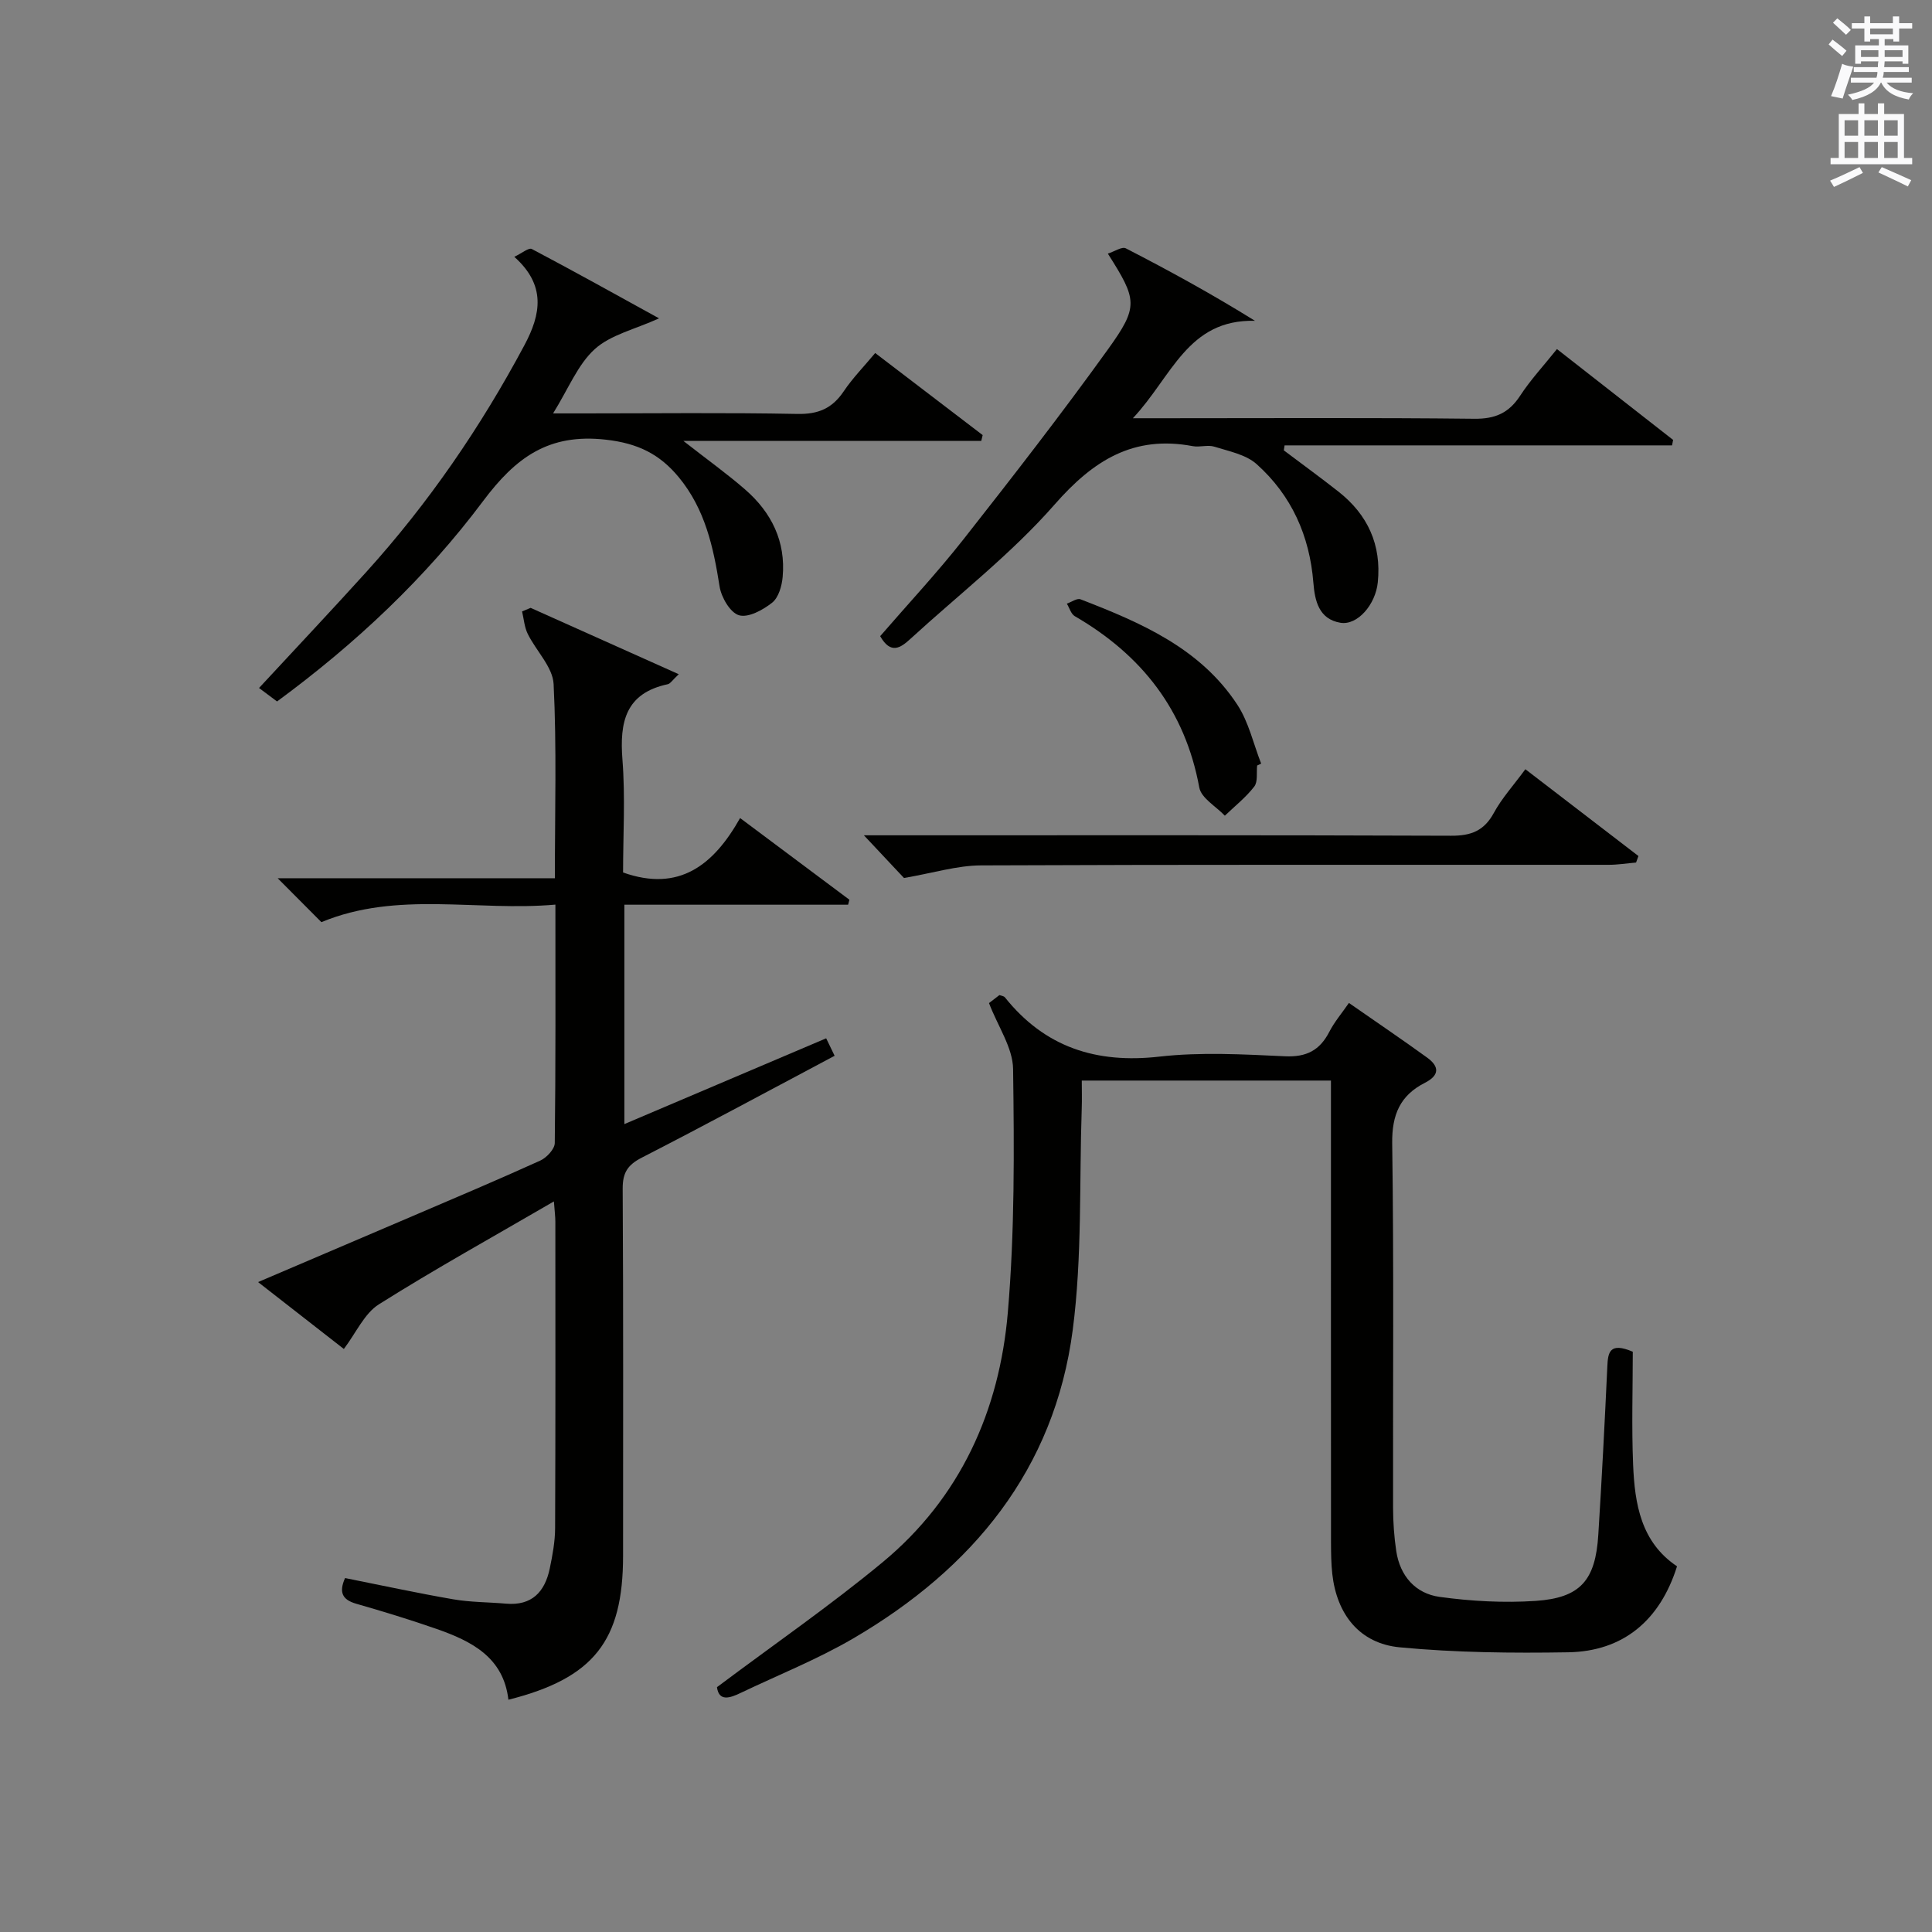
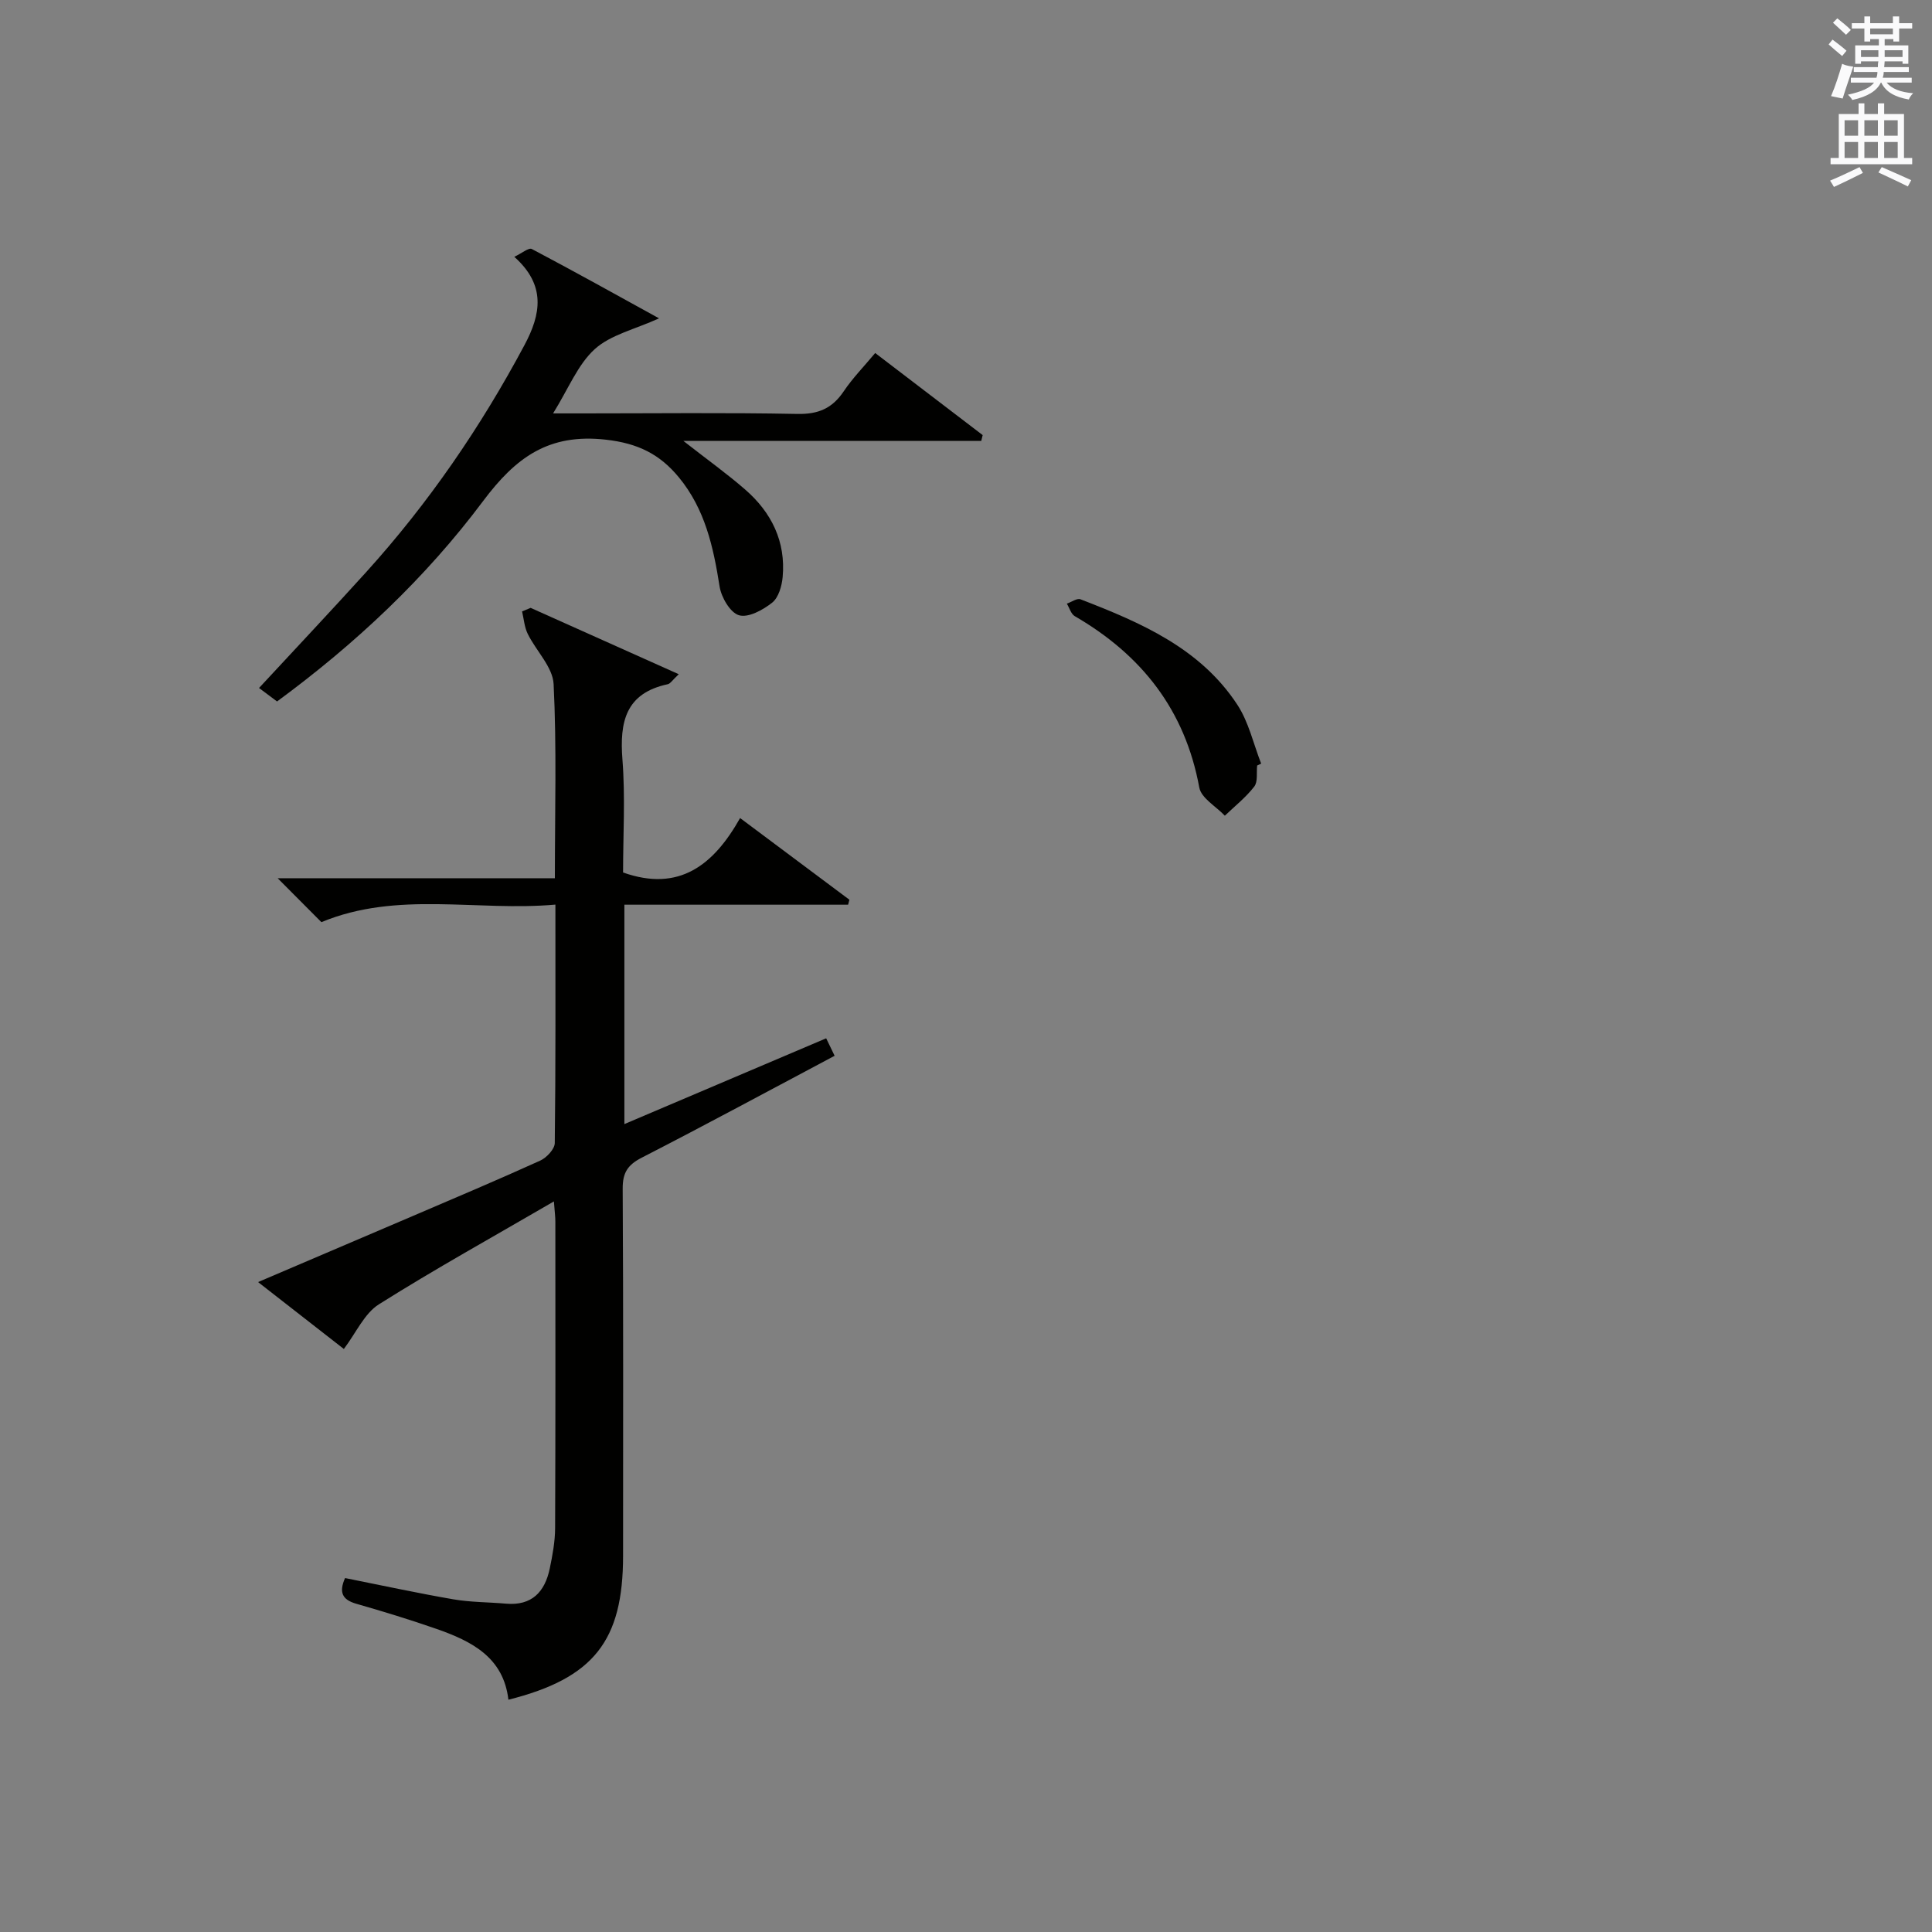
<svg xmlns="http://www.w3.org/2000/svg" version="1.1" id="漢-ZDIC-典" x="0px" y="0px" viewBox="0 0 400 400" style="enable-background:new 0 0 400 400;" xml:space="preserve">
  <rect x="0" y="0" width="400" height="400" fill="#808080" stroke="none" />
  <style type="text/css">
	.st1{fill:#010100;}
	.st2{fill:#fafafb;}
</style>
  <g>
    <path class="st1" d="M109.86,125.85c10.04,4.5,20.08,9,30.67,13.74c-1.34,1.25-1.75,1.96-2.28,2.07c-8.75,1.87-9.99,7.82-9.38,15.61   c0.61,7.78,0.13,15.64,0.13,23.37c11.62,4.12,18.76-1.55,24.23-11.27c7.9,5.9,15.26,11.41,22.63,16.91   c-0.09,0.34-0.18,0.68-0.27,1.03c-15.36,0-30.72,0-46.32,0c0,15.36,0,30.09,0,45.42c14.07-5.98,27.77-11.8,41.78-17.76   c0.59,1.22,1.12,2.32,1.75,3.62c-13.46,7.14-26.61,14.26-39.91,21.08c-2.93,1.5-3.99,3.11-3.97,6.44c0.15,25.33,0.08,50.67,0.08,76   c0,17.6-6.06,25.35-23.74,29.8c-1.01-8.79-7.63-12.13-14.88-14.66c-5.48-1.91-11.04-3.61-16.62-5.21c-2.97-0.85-3.6-2.43-2.32-5.32   c7.5,1.49,14.93,3.11,22.41,4.4c3.58,0.62,7.27,0.58,10.91,0.9c5.36,0.47,8.05-2.45,9.06-7.27c0.57-2.75,1.1-5.58,1.11-8.37   c0.09-21.17,0.06-42.33,0.05-63.5c0-0.94-0.13-1.87-0.3-4.14c-12.59,7.33-24.62,13.99-36.24,21.31c-3.01,1.9-4.71,5.89-7.25,9.24   c-5.65-4.4-11.37-8.87-17.76-13.85c11.04-4.71,21.48-9.16,31.92-13.63c8.85-3.79,17.73-7.54,26.5-11.52   c1.32-0.6,2.99-2.38,3.01-3.63c0.2-16.15,0.13-32.31,0.13-49.37c-16.33,1.45-32.66-2.91-48.45,3.63c-2.69-2.7-5.48-5.51-9.05-9.09   c19.5,0,38.3,0,57.39,0c0-13.95,0.39-27.1-0.26-40.2c-0.18-3.54-3.63-6.87-5.36-10.4c-0.69-1.4-0.8-3.08-1.17-4.64   C108.69,126.33,109.27,126.09,109.86,125.85z" />
-     <path class="st1" d="M148.44,349.31c11.79-8.84,23.43-16.87,34.29-25.86c16.08-13.32,24.19-31.33,25.93-51.72c1.43-16.72,1.32-33.6,1.09-50.4   c-0.06-4.41-3.12-8.77-4.99-13.65c0.2-0.16,1.23-0.95,2.16-1.66c0.54,0.2,0.94,0.23,1.11,0.44c8.28,10.37,18.92,13.79,32.03,12.3   c8.56-0.97,17.33-0.47,25.97-0.07c4.46,0.21,7.22-1.23,9.2-5.08c1.05-2.04,2.57-3.82,4.05-5.96c5.61,3.91,10.97,7.53,16.2,11.32   c2.51,1.82,2.62,3.64-0.48,5.22c-5.1,2.59-6.84,6.58-6.76,12.52c0.36,25.16,0.13,50.33,0.18,75.49c0.01,2.98,0.22,5.99,0.66,8.94   c0.78,5.17,4,8.8,8.99,9.48c6.55,0.9,13.29,1.27,19.87,0.83c9.28-0.63,12.38-4.26,12.97-13.67c0.73-11.61,1.33-23.24,1.87-34.86   c0.13-2.94,0.47-5.1,5.27-3.06c0,7.52-0.26,15.48,0.07,23.42c0.34,8.09,1.61,16,9.09,21.01c-3.52,11.19-11.14,17.61-22.54,17.8   c-11.62,0.19-23.31,0.07-34.87-1.03c-8.32-0.79-13.03-6.83-13.96-15.17c-0.24-2.15-0.26-4.32-0.27-6.49   c-0.02-29.83-0.01-59.66-0.01-89.5c0-1.95,0-3.9,0-6.18c-17.35,0-34.1,0-51.59,0c0,1.97,0.06,3.88-0.01,5.8   c-0.52,15.28,0.11,30.71-1.86,45.81c-3.78,28.95-20.75,49.44-45.41,63.87c-7.43,4.34-15.51,7.56-23.3,11.28   C151.09,351.6,148.84,352.32,148.44,349.31z" />
-     <path class="st1" d="M229.37,52.51c1.37-0.44,2.92-1.5,3.71-1.1c8.92,4.59,17.73,9.41,26.75,15.01c-13.96-0.35-17.18,11.55-25.28,20.17   c3.23,0,4.98,0,6.74,0c21.31,0,42.63-0.13,63.94,0.11c4.34,0.05,7.16-1.19,9.5-4.77c2.16-3.31,4.89-6.24,7.62-9.66   c8.18,6.4,16.12,12.6,24.05,18.81c-0.07,0.38-0.15,0.75-0.22,1.13c-26.74,0-53.48,0-80.22,0c-0.05,0.34-0.1,0.69-0.16,1.03   c3.78,2.85,7.61,5.63,11.32,8.55c6.06,4.77,8.92,11.02,8.14,18.76c-0.47,4.66-4.23,8.96-7.72,8.39c-4.47-0.74-5.32-4.53-5.62-8.29   c-0.77-9.71-4.52-18.09-11.74-24.55c-2.23-2-5.74-2.67-8.76-3.62c-1.36-0.43-3.02,0.16-4.47-0.11   c-12.26-2.31-20.59,2.93-28.6,12.08c-8.93,10.19-19.84,18.64-29.88,27.84c-2.02,1.85-4.05,3.26-6.24-0.58   c5.69-6.58,11.78-13.1,17.28-20.09c10.17-12.93,20.27-25.93,29.88-39.29C235.81,63.41,235.43,62.08,229.37,52.51z" />
    <path class="st1" d="M106.48,53.17c1.57-0.74,3-1.95,3.62-1.62c8.75,4.61,17.39,9.43,26.35,14.36c-5.02,2.29-10.03,3.39-13.32,6.38   c-3.52,3.2-5.43,8.17-8.62,13.3c2.59,0,4.34,0,6.09,0c14.83,0,29.66-0.18,44.49,0.11c4.33,0.09,7.22-1.15,9.59-4.68   c1.83-2.72,4.17-5.11,6.52-7.93c7.61,5.81,14.93,11.4,22.25,16.99c-0.1,0.4-0.2,0.81-0.29,1.21c-20.11,0-40.23,0-61.67,0   c5.1,3.99,9.12,6.86,12.82,10.09c5.43,4.73,8.4,10.75,7.73,18.09c-0.17,1.87-0.85,4.26-2.18,5.31c-1.9,1.51-4.94,3.17-6.86,2.6   c-1.82-0.53-3.67-3.72-4.02-5.97c-1.28-8.15-3-15.99-8.42-22.57c-3.96-4.81-8.47-7.06-15.13-7.81   c-11.9-1.35-18.69,3.74-25.41,12.71c-11.9,15.91-26.37,29.51-42.66,41.49c-1.21-0.9-2.36-1.76-3.73-2.79   c7.56-8.16,14.96-16.01,22.2-24.01c12.9-14.26,23.69-30,32.75-46.97C112.03,65.01,113.06,59.04,106.48,53.17z" />
-     <path class="st1" d="M338.73,178.58c-1.89,0.16-3.78,0.47-5.67,0.47c-43.32,0.02-86.63-0.07-129.95,0.12c-4.95,0.02-9.89,1.57-15.95,2.61   c-1.8-1.92-4.74-5.04-8.3-8.84c2.2,0,3.91,0,5.62,0c38.65,0,77.3-0.06,115.96,0.09c4.12,0.02,6.82-1.01,8.84-4.72   c1.64-3.03,4.04-5.66,6.53-9.05c7.9,6.06,15.65,12.02,23.41,17.97C339.05,177.67,338.89,178.12,338.73,178.58z" />
    <path class="st1" d="M260.28,158.49c-0.17,1.48,0.18,3.35-0.6,4.36c-1.73,2.24-4.02,4.05-6.09,6.03c-1.83-1.93-4.88-3.63-5.29-5.83   c-2.95-16.06-11.94-27.45-25.78-35.48c-0.78-0.45-1.1-1.71-1.64-2.59c0.95-0.33,2.11-1.18,2.83-0.9   c12.47,4.82,24.78,10.1,32.47,21.83c2.36,3.6,3.33,8.1,4.93,12.19C260.84,158.24,260.56,158.36,260.28,158.49z" />
    <path class="st2" d="M378.6,9.2l0.8-1c0.9,0.7,1.9,1.4,2.9,2.3l-0.9,1.1C380.3,10.7,379.4,9.9,378.6,9.2z M379.1,19.9   c0.9-2.1,1.6-4.3,2.3-6.7c0.4,0.2,0.8,0.4,2.3,0.6c-0.7,2.1-1.5,4.3-2.2,6.6L379.1,19.9z M379.5,4.7l0.9-0.9c1,0.8,2,1.6,2.8,2.4   l-1,1C381.2,6.3,380.3,5.4,379.5,4.7z M392,3.4h1.2v1.4h2.7v1.1h-2.7v2.7H392V8.1h-1.8v1.3h4.9v3.8h-1.2v-0.5h-3.7   c0,0.4-0.1,0.9-0.1,1.2h5.1v1H390c0,0.5-0.1,0.9-0.2,1.2h6v1h-5.2c1.1,1.3,2.9,2,5.5,2.2c-0.4,0.4-0.7,0.8-0.9,1.3   c-2.9-0.5-4.8-1.6-5.7-3.5h-0.1c-0.8,1.7-2.7,2.9-5.9,3.6c-0.2-0.4-0.6-0.8-0.9-1.1c2.8-0.6,4.6-1.4,5.4-2.5h-4.8v-1h5.3   c0.1-0.3,0.2-0.7,0.2-1.2h-4.9v-1h5c0-0.4,0-0.8,0.1-1.2h-3.6v0.5h-1.2V9.4h4.9V8.1h-1.8v0.5H386V5.9h-2.6V4.8h2.6V3.4h1.2v1.4h4.7   V3.4z M385.3,11.8h3.6c0-0.4,0-0.9,0-1.4h-3.6V11.8z M387.2,7.1h4.7V5.9h-4.7V7.1z M393.9,10.4h-3.7c0,0.5,0,1,0,1.4h3.7V10.4z" />
    <path class="st2" d="M384.7,21.4h1.3v2.2h2.8v-2.2h1.3v2.2h4.1v9.1h1.7V34h-16.9v-1.3h1.7v-9.1h4.1V21.4z M385,34.6l0.7,1.2   c-1.8,0.9-3.8,1.9-6,2.9c-0.2-0.4-0.5-0.8-0.8-1.3C381.3,36.4,383.3,35.4,385,34.6z M381.9,28.1h2.8v-3.2h-2.8V28.1z M381.9,32.7   h2.8v-3.3h-2.8V32.7z M386,28.1h2.8v-3.2H386V28.1z M386,32.7h2.8v-3.3H386V32.7z M389.6,34.6c2.1,0.9,4.1,1.8,6.1,2.7l-0.7,1.3   c-2.2-1.1-4.2-2-6.1-2.9L389.6,34.6z M392.9,24.9h-2.8v3.2h2.8V24.9z M390.1,32.7h2.8v-3.3h-2.8V32.7z" />
  </g>
</svg>